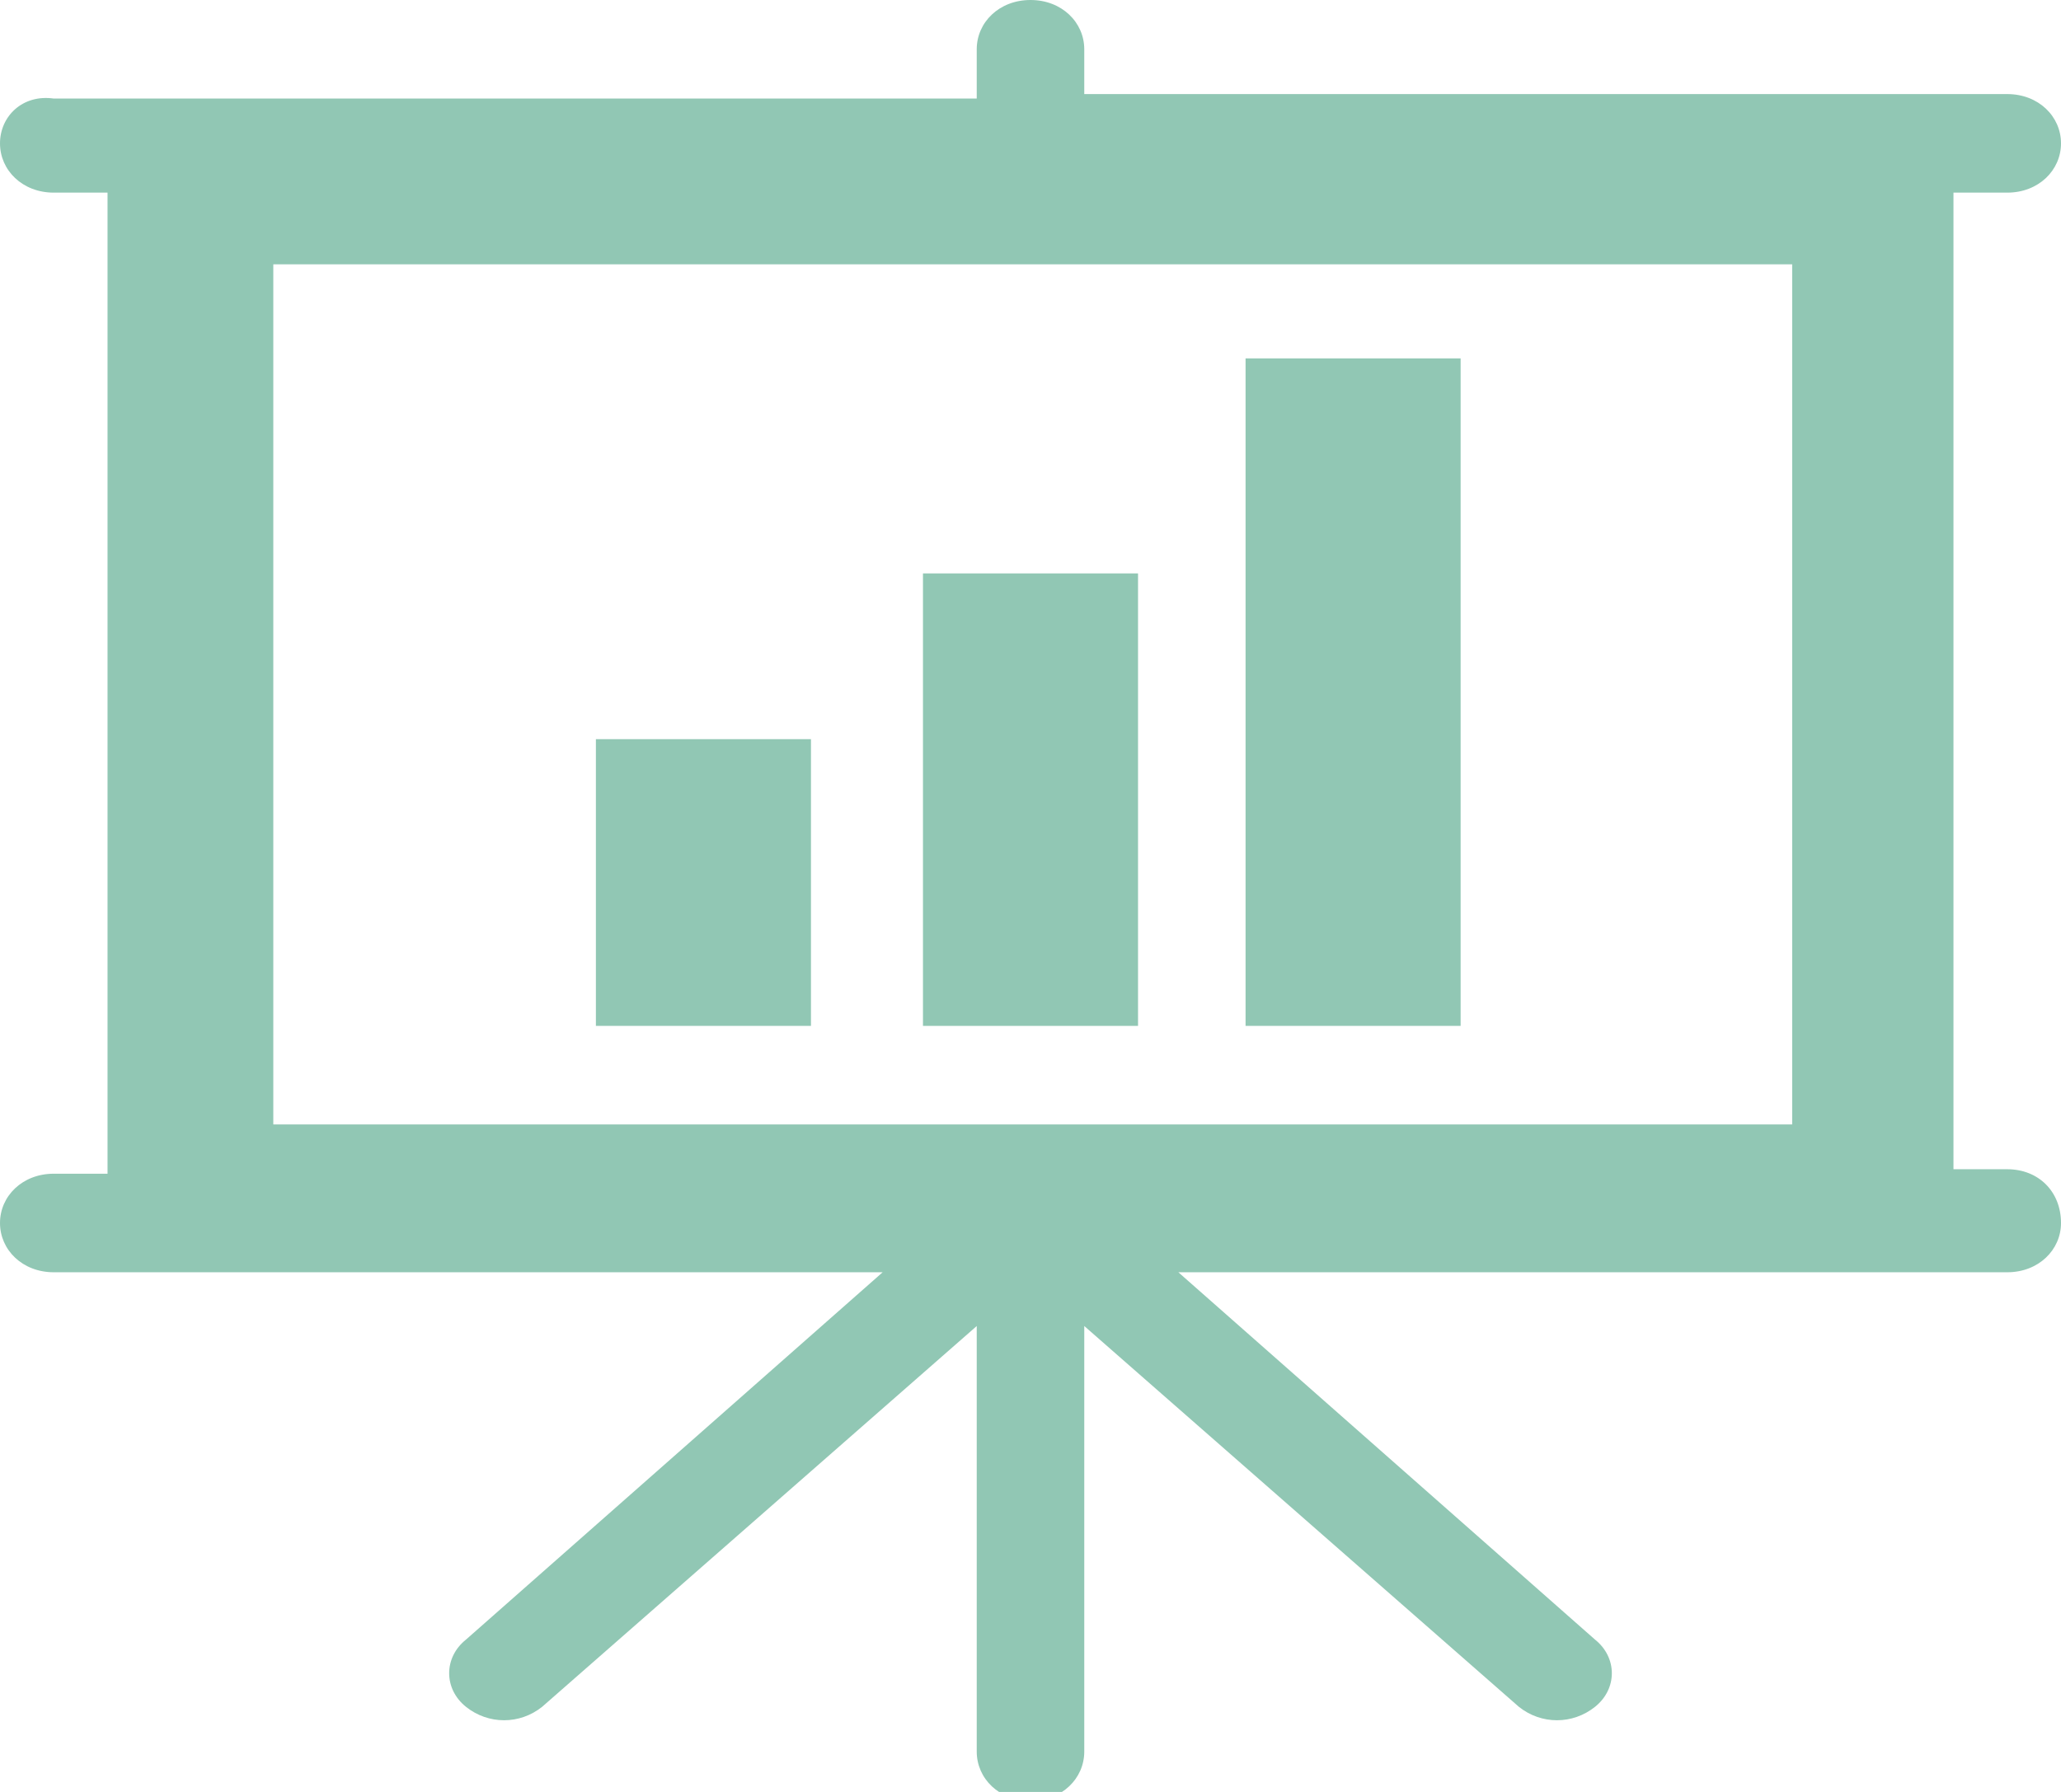
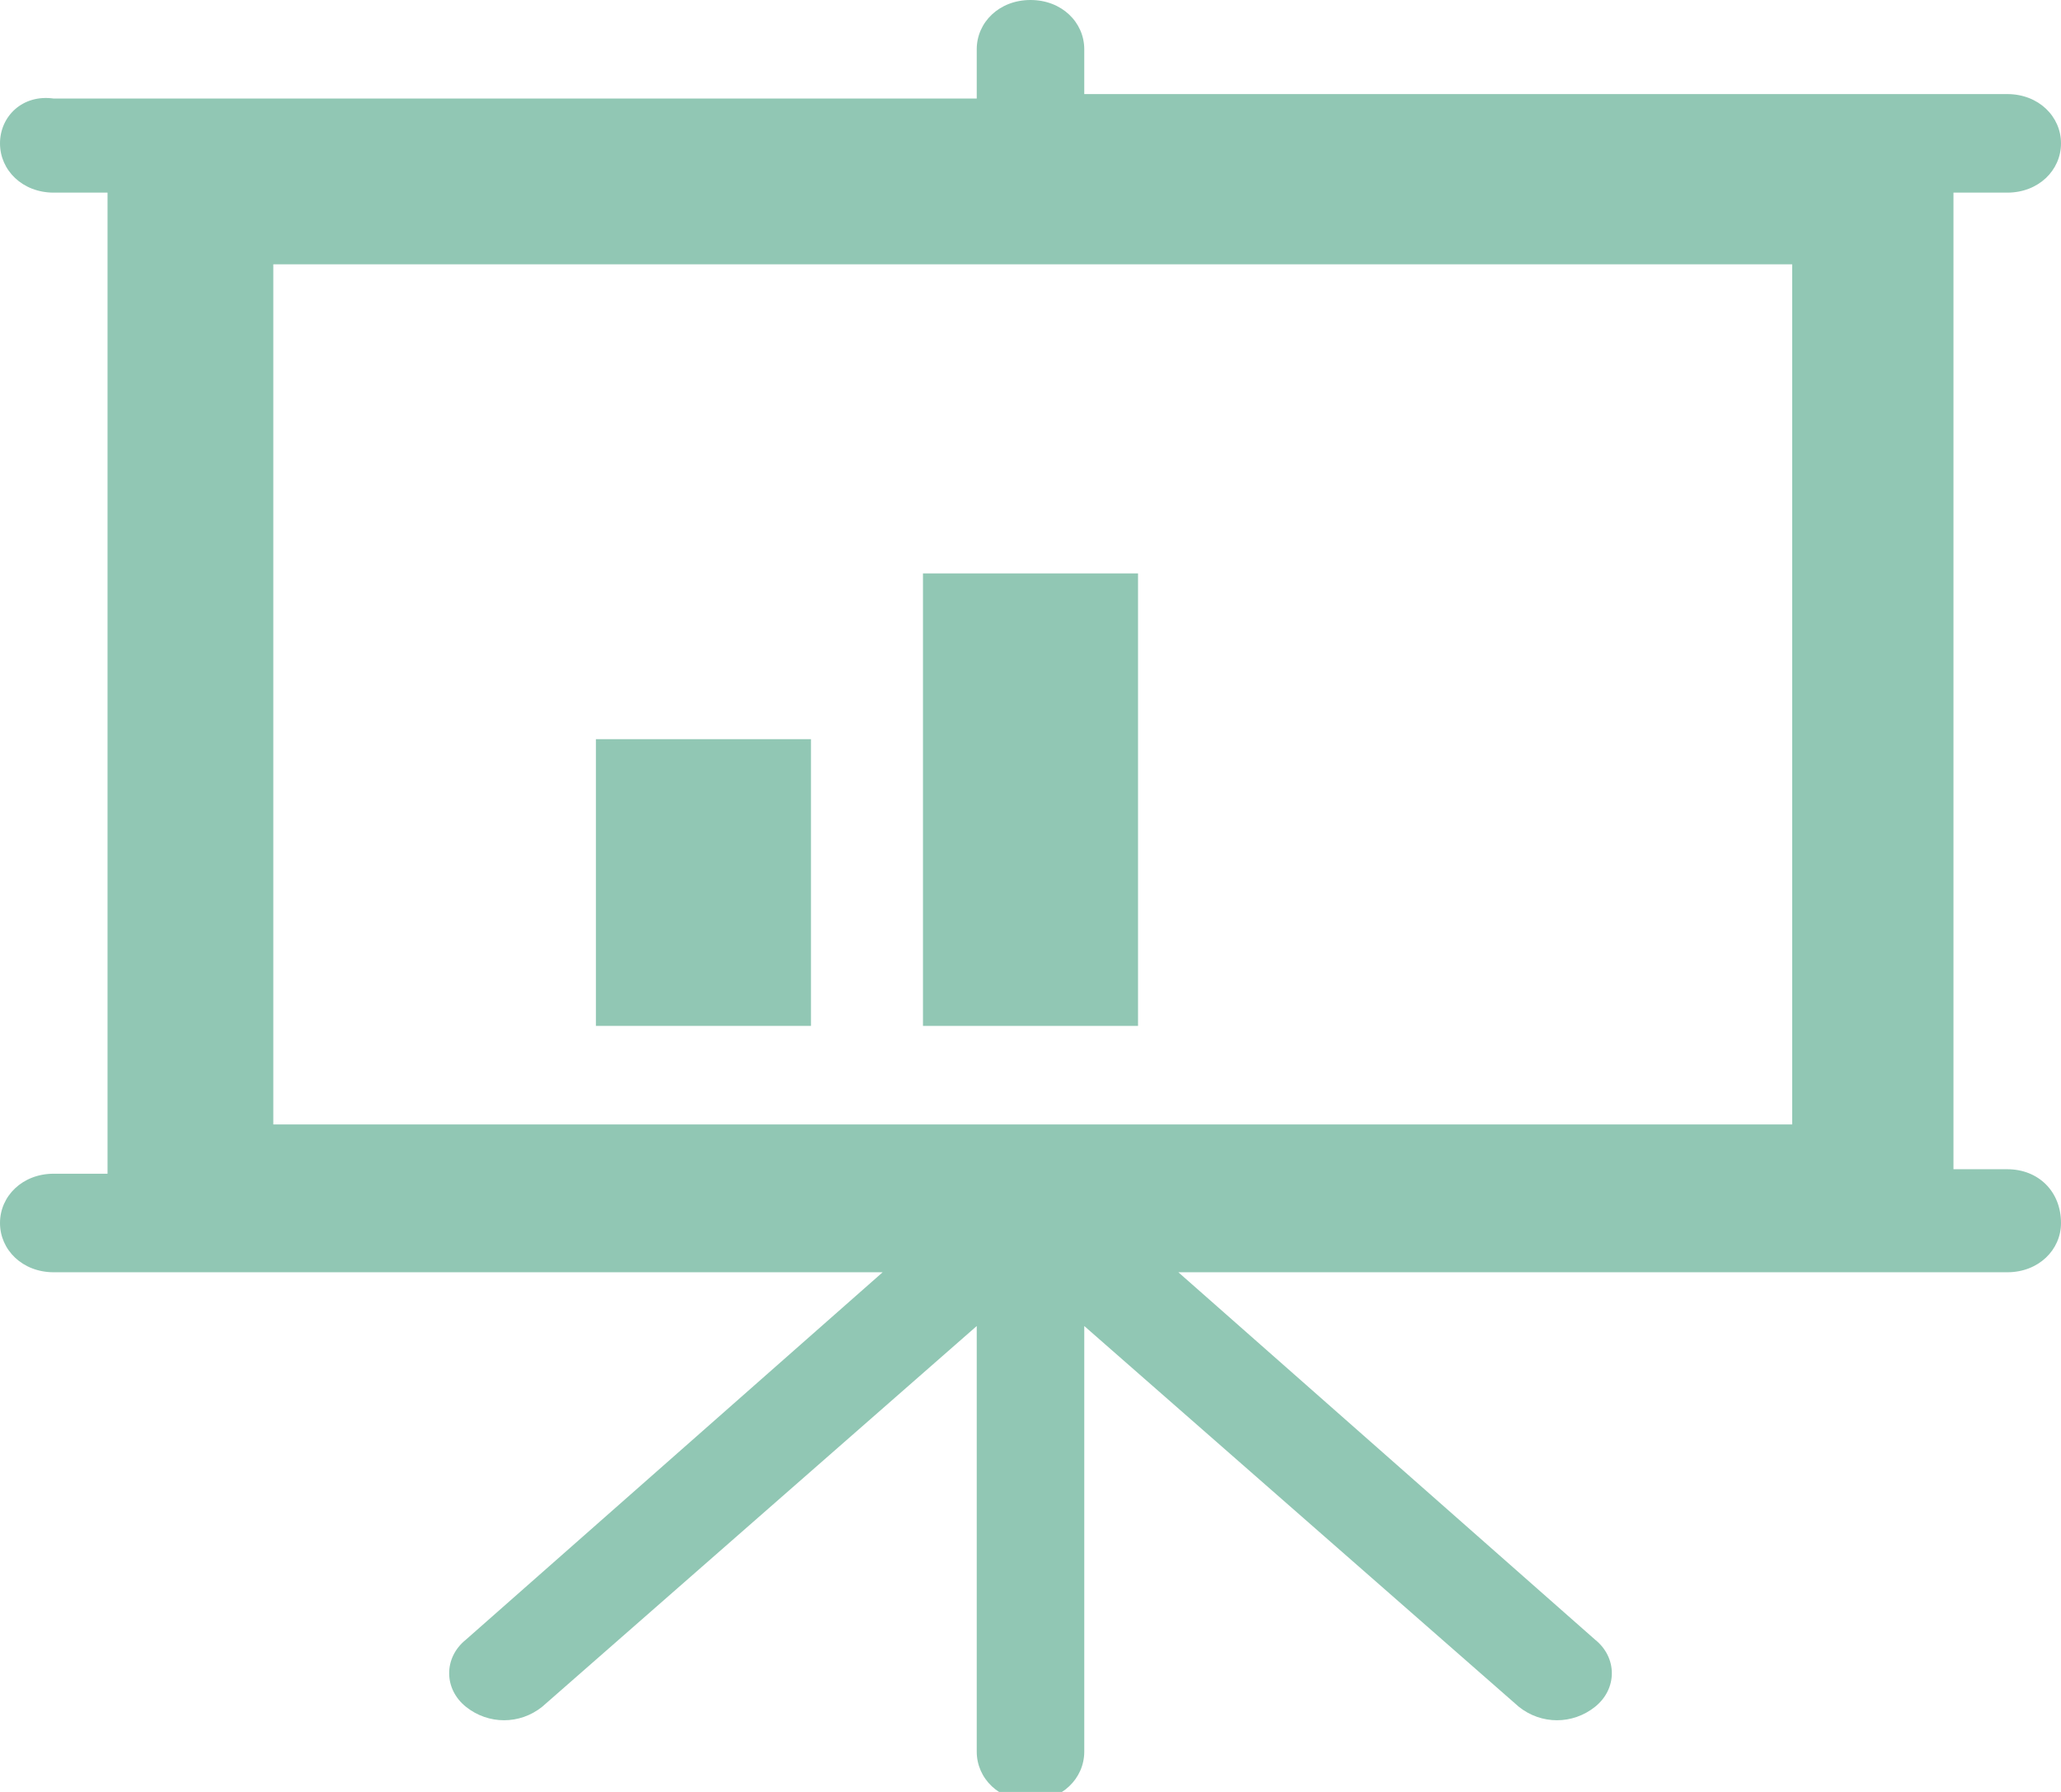
<svg xmlns="http://www.w3.org/2000/svg" version="1.1" id="Layer_1" x="0px" y="0px" viewBox="0 0 46 40" width="46" height="40" style="enable-background:new 0 0 46 40;" xml:space="preserve">
  <style type="text/css">
	.st0{fill:#91C7B4;}
</style>
  <path class="st0" d="M44.8,26.1h-1.2V4.3h1.2c0.7,0,1.2-0.5,1.2-1.1c0-0.6-0.5-1.1-1.2-1.1H24.2V1.1C24.2,0.5,23.7,0,23,0  c-0.7,0-1.2,0.5-1.2,1.1v1.1H1.2C0.5,2.1,0,2.6,0,3.2c0,0.6,0.5,1.1,1.2,1.1h1.2v21.9H1.2c-0.7,0-1.2,0.5-1.2,1.1  c0,0.6,0.5,1.1,1.2,1.1h18.5l-9.3,8.2c-0.5,0.4-0.5,1.1,0,1.5c0.5,0.4,1.2,0.4,1.7,0l9.7-8.5v9.5c0,0.6,0.5,1.1,1.2,1.1  c0.7,0,1.2-0.5,1.2-1.1v-9.5l9.7,8.5c0.5,0.4,1.2,0.4,1.7,0c0.5-0.4,0.5-1.1,0-1.5l-9.3-8.2h18.5c0.7,0,1.2-0.5,1.2-1.1  C46,26.6,45.5,26.1,44.8,26.1 M39.9,25.1H6.1V5.9h33.9V25.1z" />
-   <rect x="27.8" y="8" class="st0" width="4.8" height="14.9" />
  <rect x="20.6" y="12.8" class="st0" width="4.8" height="10.1" />
  <rect x="13.3" y="16.5" class="st0" width="4.8" height="6.4" />
</svg>